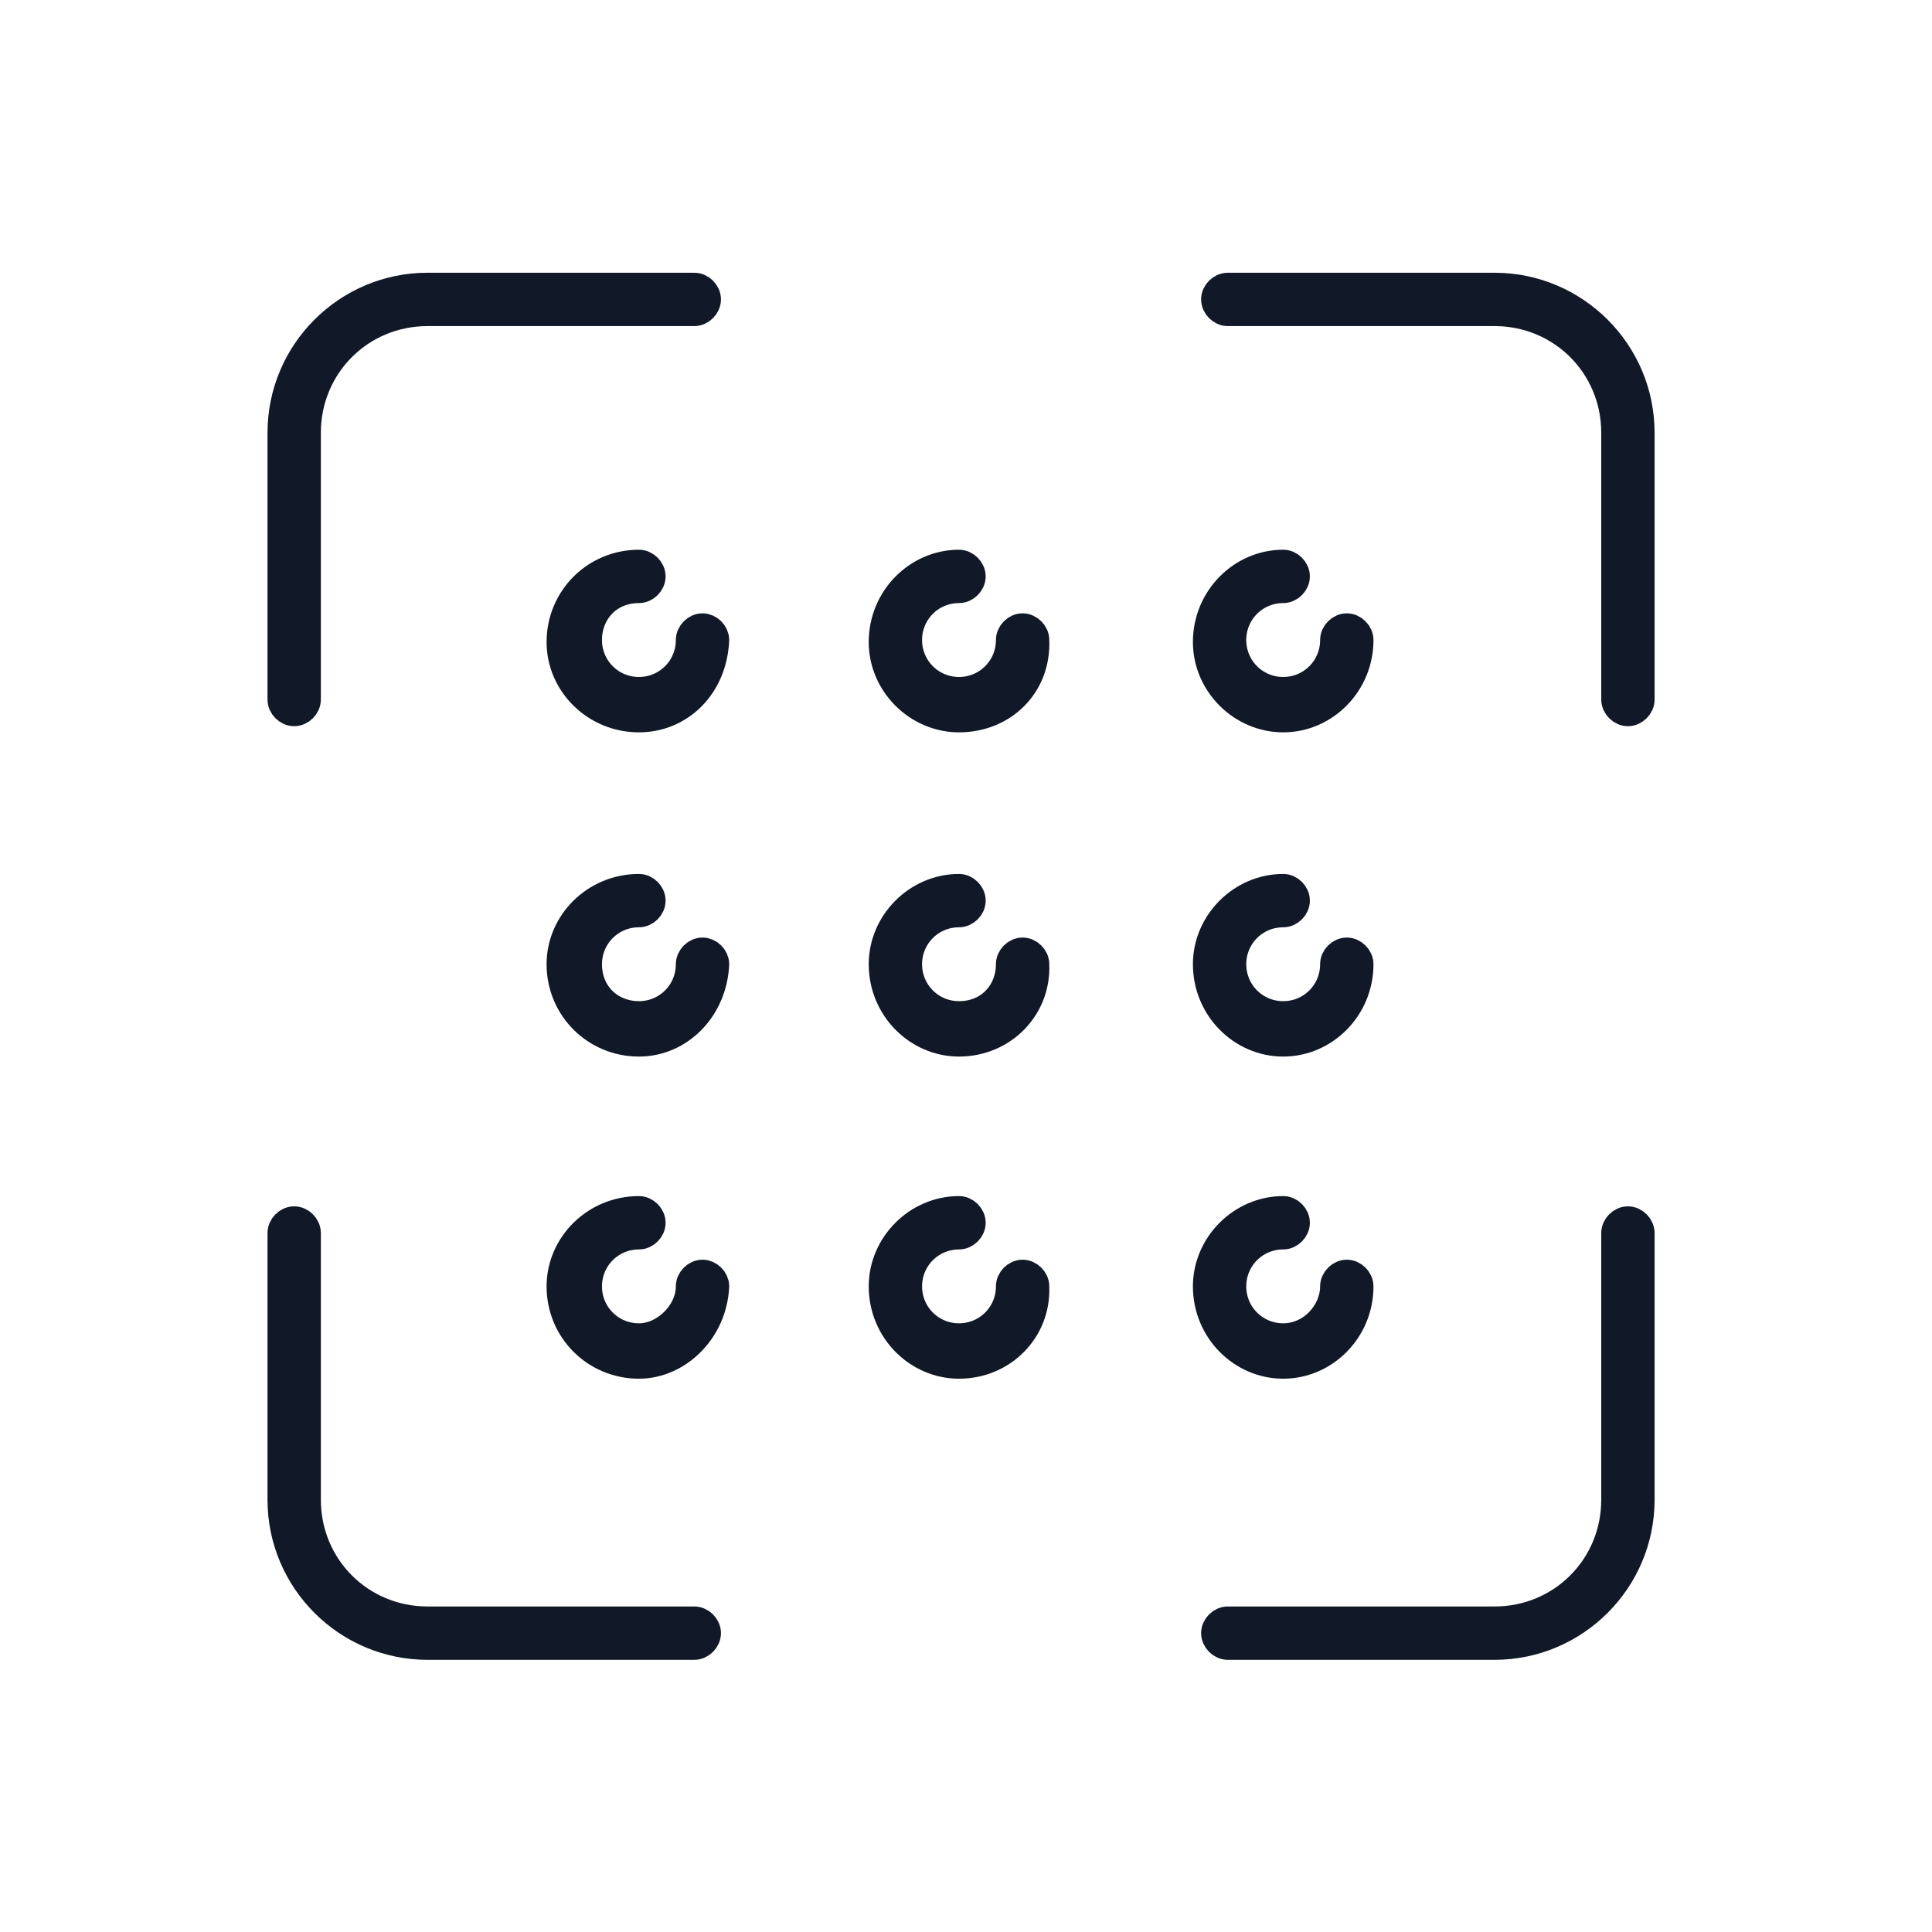
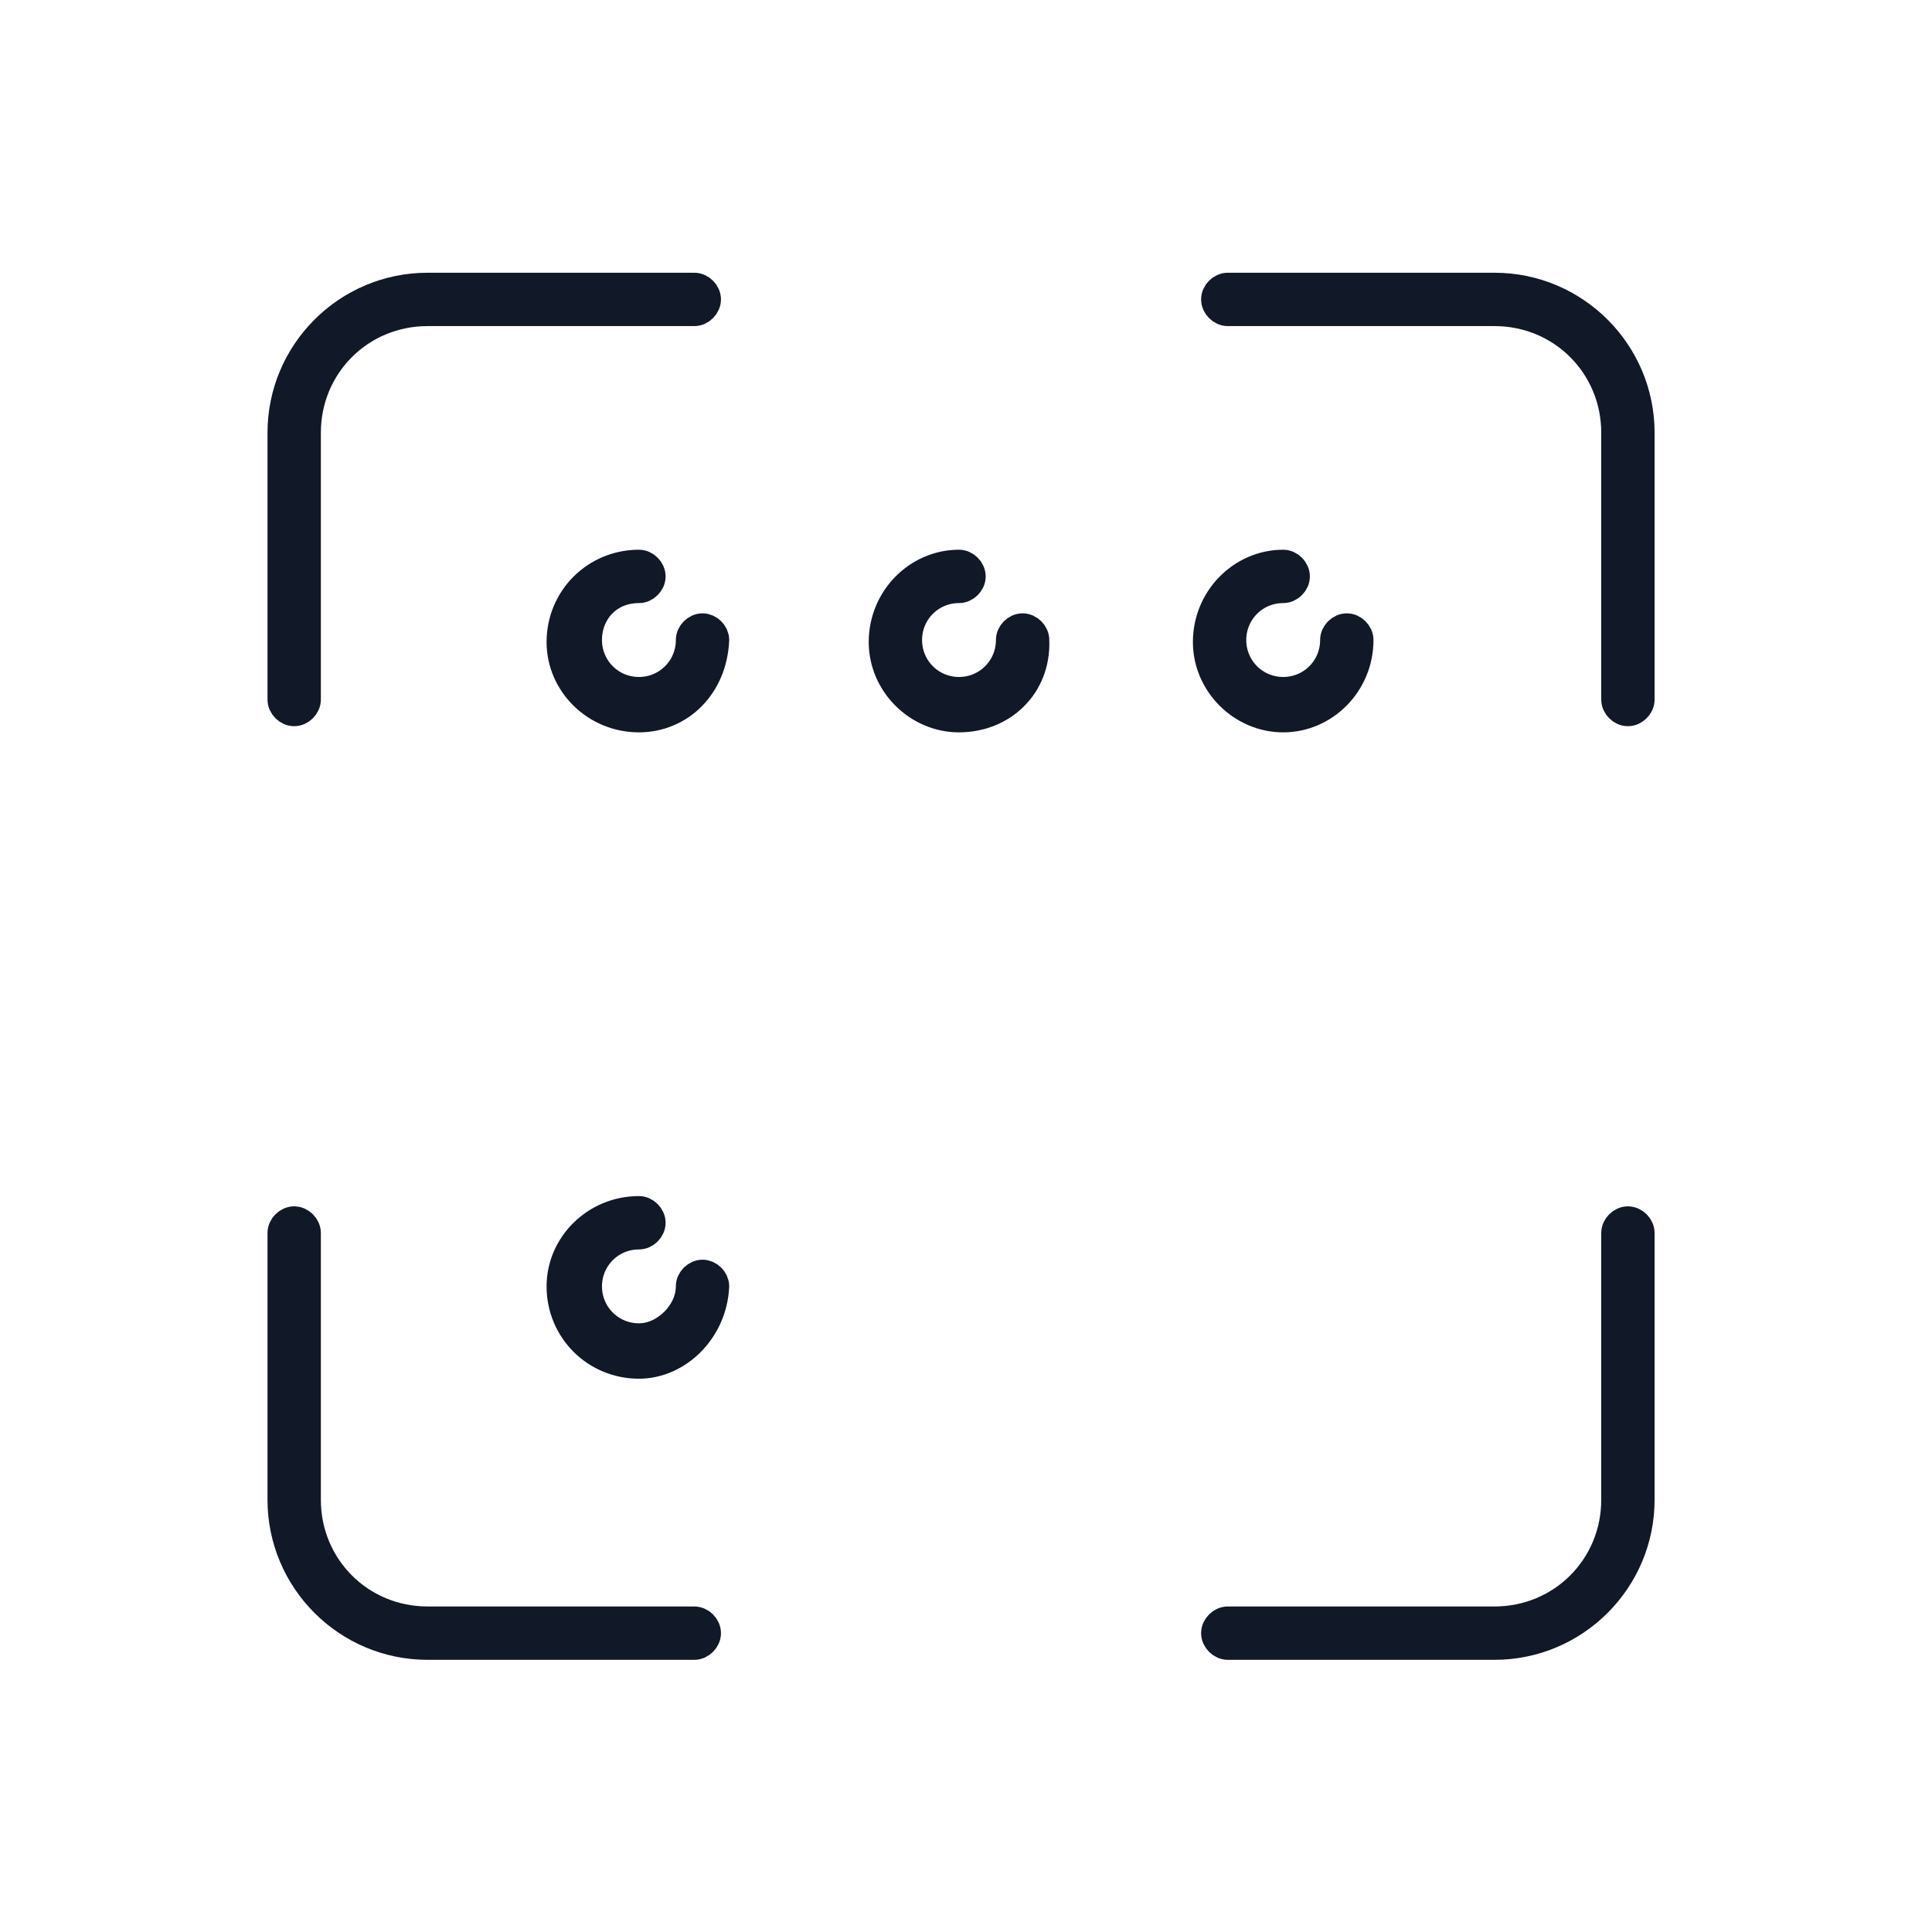
<svg xmlns="http://www.w3.org/2000/svg" width="65" height="65" viewBox="0 0 65 65" fill="none">
  <path d="M54.769 23.932C54.562 23.932 54.372 23.742 54.372 23.535V14.56C54.372 12.282 52.56 10.471 50.282 10.471H41.308C41.101 10.471 40.91 10.28 40.91 10.073C40.91 9.866 41.101 9.676 41.308 9.676H50.282C52.974 9.676 55.167 11.868 55.167 14.56V23.535C55.167 23.742 54.976 23.932 54.769 23.932ZM23.359 55.343H14.385C11.692 55.343 9.5 53.15 9.5 50.458V41.484C9.5 41.276 9.69 41.086 9.897 41.086C10.104 41.086 10.295 41.276 10.295 41.484V50.458C10.295 52.736 12.107 54.548 14.385 54.548H23.359C23.566 54.548 23.756 54.738 23.756 54.945C23.756 55.152 23.566 55.343 23.359 55.343ZM50.282 55.343H41.308C41.101 55.343 40.91 55.152 40.91 54.945C40.91 54.738 41.101 54.548 41.308 54.548H50.282C52.56 54.548 54.372 52.736 54.372 50.458V41.484C54.372 41.276 54.562 41.086 54.769 41.086C54.976 41.086 55.167 41.276 55.167 41.484V50.458C55.167 53.15 52.974 55.343 50.282 55.343ZM9.897 23.932C9.69 23.932 9.5 23.742 9.5 23.535V14.56C9.5 11.868 11.692 9.676 14.385 9.676H23.359C23.566 9.676 23.756 9.866 23.756 10.073C23.756 10.28 23.566 10.471 23.359 10.471H14.385C12.107 10.471 10.295 12.282 10.295 14.56V23.535C10.295 23.742 10.104 23.932 9.897 23.932Z" stroke="#111827" />
  <path d="M34.802 21.533V21.543L34.802 21.552C34.859 23.045 33.725 24.139 32.264 24.139C30.884 24.139 29.727 22.983 29.727 21.602C29.727 20.145 30.891 18.995 32.264 18.995C32.471 18.995 32.662 19.186 32.662 19.393C32.662 19.6 32.471 19.79 32.264 19.79C31.298 19.79 30.522 20.566 30.522 21.533C30.522 22.499 31.298 23.276 32.264 23.276C33.231 23.276 34.007 22.499 34.007 21.533C34.007 21.326 34.197 21.135 34.404 21.135C34.611 21.135 34.802 21.326 34.802 21.533Z" stroke="#111827" />
  <path d="M21.496 24.139C20.039 24.139 18.889 22.975 18.889 21.602C18.889 20.152 20.046 18.995 21.496 18.995C21.703 18.995 21.893 19.186 21.893 19.393C21.893 19.6 21.703 19.79 21.496 19.79C20.442 19.79 19.753 20.585 19.753 21.533C19.753 22.499 20.529 23.276 21.496 23.276C22.462 23.276 23.238 22.499 23.238 21.533C23.238 21.326 23.429 21.135 23.636 21.135C23.84 21.135 24.028 21.321 24.033 21.525C23.968 23.071 22.856 24.139 21.496 24.139Z" stroke="#111827" />
  <path d="M43.172 24.139C41.791 24.139 40.634 22.983 40.634 21.602C40.634 20.145 41.798 18.995 43.172 18.995C43.379 18.995 43.569 19.186 43.569 19.393C43.569 19.6 43.379 19.79 43.172 19.79C42.205 19.79 41.429 20.566 41.429 21.533C41.429 22.499 42.205 23.276 43.172 23.276C44.138 23.276 44.914 22.499 44.914 21.533C44.914 21.326 45.105 21.135 45.312 21.135C45.519 21.135 45.709 21.326 45.709 21.533C45.709 22.99 44.545 24.139 43.172 24.139Z" stroke="#111827" />
-   <path d="M34.802 32.44V32.45L34.802 32.46C34.859 33.891 33.718 35.047 32.264 35.047C30.891 35.047 29.727 33.897 29.727 32.44C29.727 31.06 30.884 29.903 32.264 29.903C32.471 29.903 32.662 30.093 32.662 30.3C32.662 30.507 32.471 30.698 32.264 30.698C31.298 30.698 30.522 31.474 30.522 32.44C30.522 33.407 31.298 34.183 32.264 34.183C33.318 34.183 34.007 33.388 34.007 32.44C34.007 32.233 34.197 32.043 34.404 32.043C34.611 32.043 34.802 32.233 34.802 32.44Z" stroke="#111827" />
-   <path d="M21.496 35.047C20.046 35.047 18.889 33.89 18.889 32.44C18.889 31.067 20.039 29.903 21.496 29.903C21.703 29.903 21.893 30.093 21.893 30.3C21.893 30.507 21.703 30.698 21.496 30.698C20.529 30.698 19.753 31.474 19.753 32.44C19.753 33.494 20.548 34.183 21.496 34.183C22.462 34.183 23.238 33.407 23.238 32.44C23.238 32.233 23.429 32.043 23.636 32.043C23.84 32.043 24.028 32.228 24.033 32.432C23.968 33.917 22.848 35.047 21.496 35.047Z" stroke="#111827" />
-   <path d="M43.172 35.047C41.798 35.047 40.634 33.897 40.634 32.44C40.634 31.06 41.791 29.903 43.172 29.903C43.379 29.903 43.569 30.093 43.569 30.3C43.569 30.507 43.379 30.698 43.172 30.698C42.205 30.698 41.429 31.474 41.429 32.44C41.429 33.407 42.205 34.183 43.172 34.183C44.138 34.183 44.914 33.407 44.914 32.44C44.914 32.233 45.105 32.043 45.312 32.043C45.519 32.043 45.709 32.233 45.709 32.44C45.709 33.897 44.545 35.047 43.172 35.047Z" stroke="#111827" />
-   <path d="M34.802 43.279V43.288L34.802 43.298C34.859 44.729 33.718 45.885 32.264 45.885C30.891 45.885 29.727 44.736 29.727 43.279C29.727 41.898 30.884 40.741 32.264 40.741C32.471 40.741 32.662 40.931 32.662 41.139C32.662 41.346 32.471 41.536 32.264 41.536C31.298 41.536 30.522 42.312 30.522 43.279C30.522 44.245 31.298 45.021 32.264 45.021C33.231 45.021 34.007 44.245 34.007 43.279C34.007 43.071 34.197 42.881 34.404 42.881C34.611 42.881 34.802 43.071 34.802 43.279Z" stroke="#111827" />
  <path d="M21.496 45.885C20.046 45.885 18.889 44.728 18.889 43.279C18.889 41.905 20.039 40.741 21.496 40.741C21.703 40.741 21.893 40.931 21.893 41.139C21.893 41.346 21.703 41.536 21.496 41.536C20.529 41.536 19.753 42.312 19.753 43.279C19.753 44.245 20.529 45.021 21.496 45.021C21.969 45.021 22.4 44.789 22.703 44.486C23.007 44.183 23.238 43.752 23.238 43.279C23.238 43.071 23.429 42.881 23.636 42.881C23.84 42.881 24.028 43.066 24.033 43.27C23.968 44.748 22.786 45.885 21.496 45.885Z" stroke="#111827" />
-   <path d="M43.172 45.885C41.798 45.885 40.634 44.736 40.634 43.279C40.634 41.898 41.791 40.741 43.172 40.741C43.379 40.741 43.569 40.931 43.569 41.139C43.569 41.346 43.379 41.536 43.172 41.536C42.205 41.536 41.429 42.312 41.429 43.279C41.429 44.245 42.205 45.021 43.172 45.021C44.156 45.021 44.914 44.158 44.914 43.279C44.914 43.072 45.105 42.881 45.312 42.881C45.519 42.881 45.709 43.071 45.709 43.279C45.709 44.736 44.545 45.885 43.172 45.885Z" stroke="#111827" />
</svg>